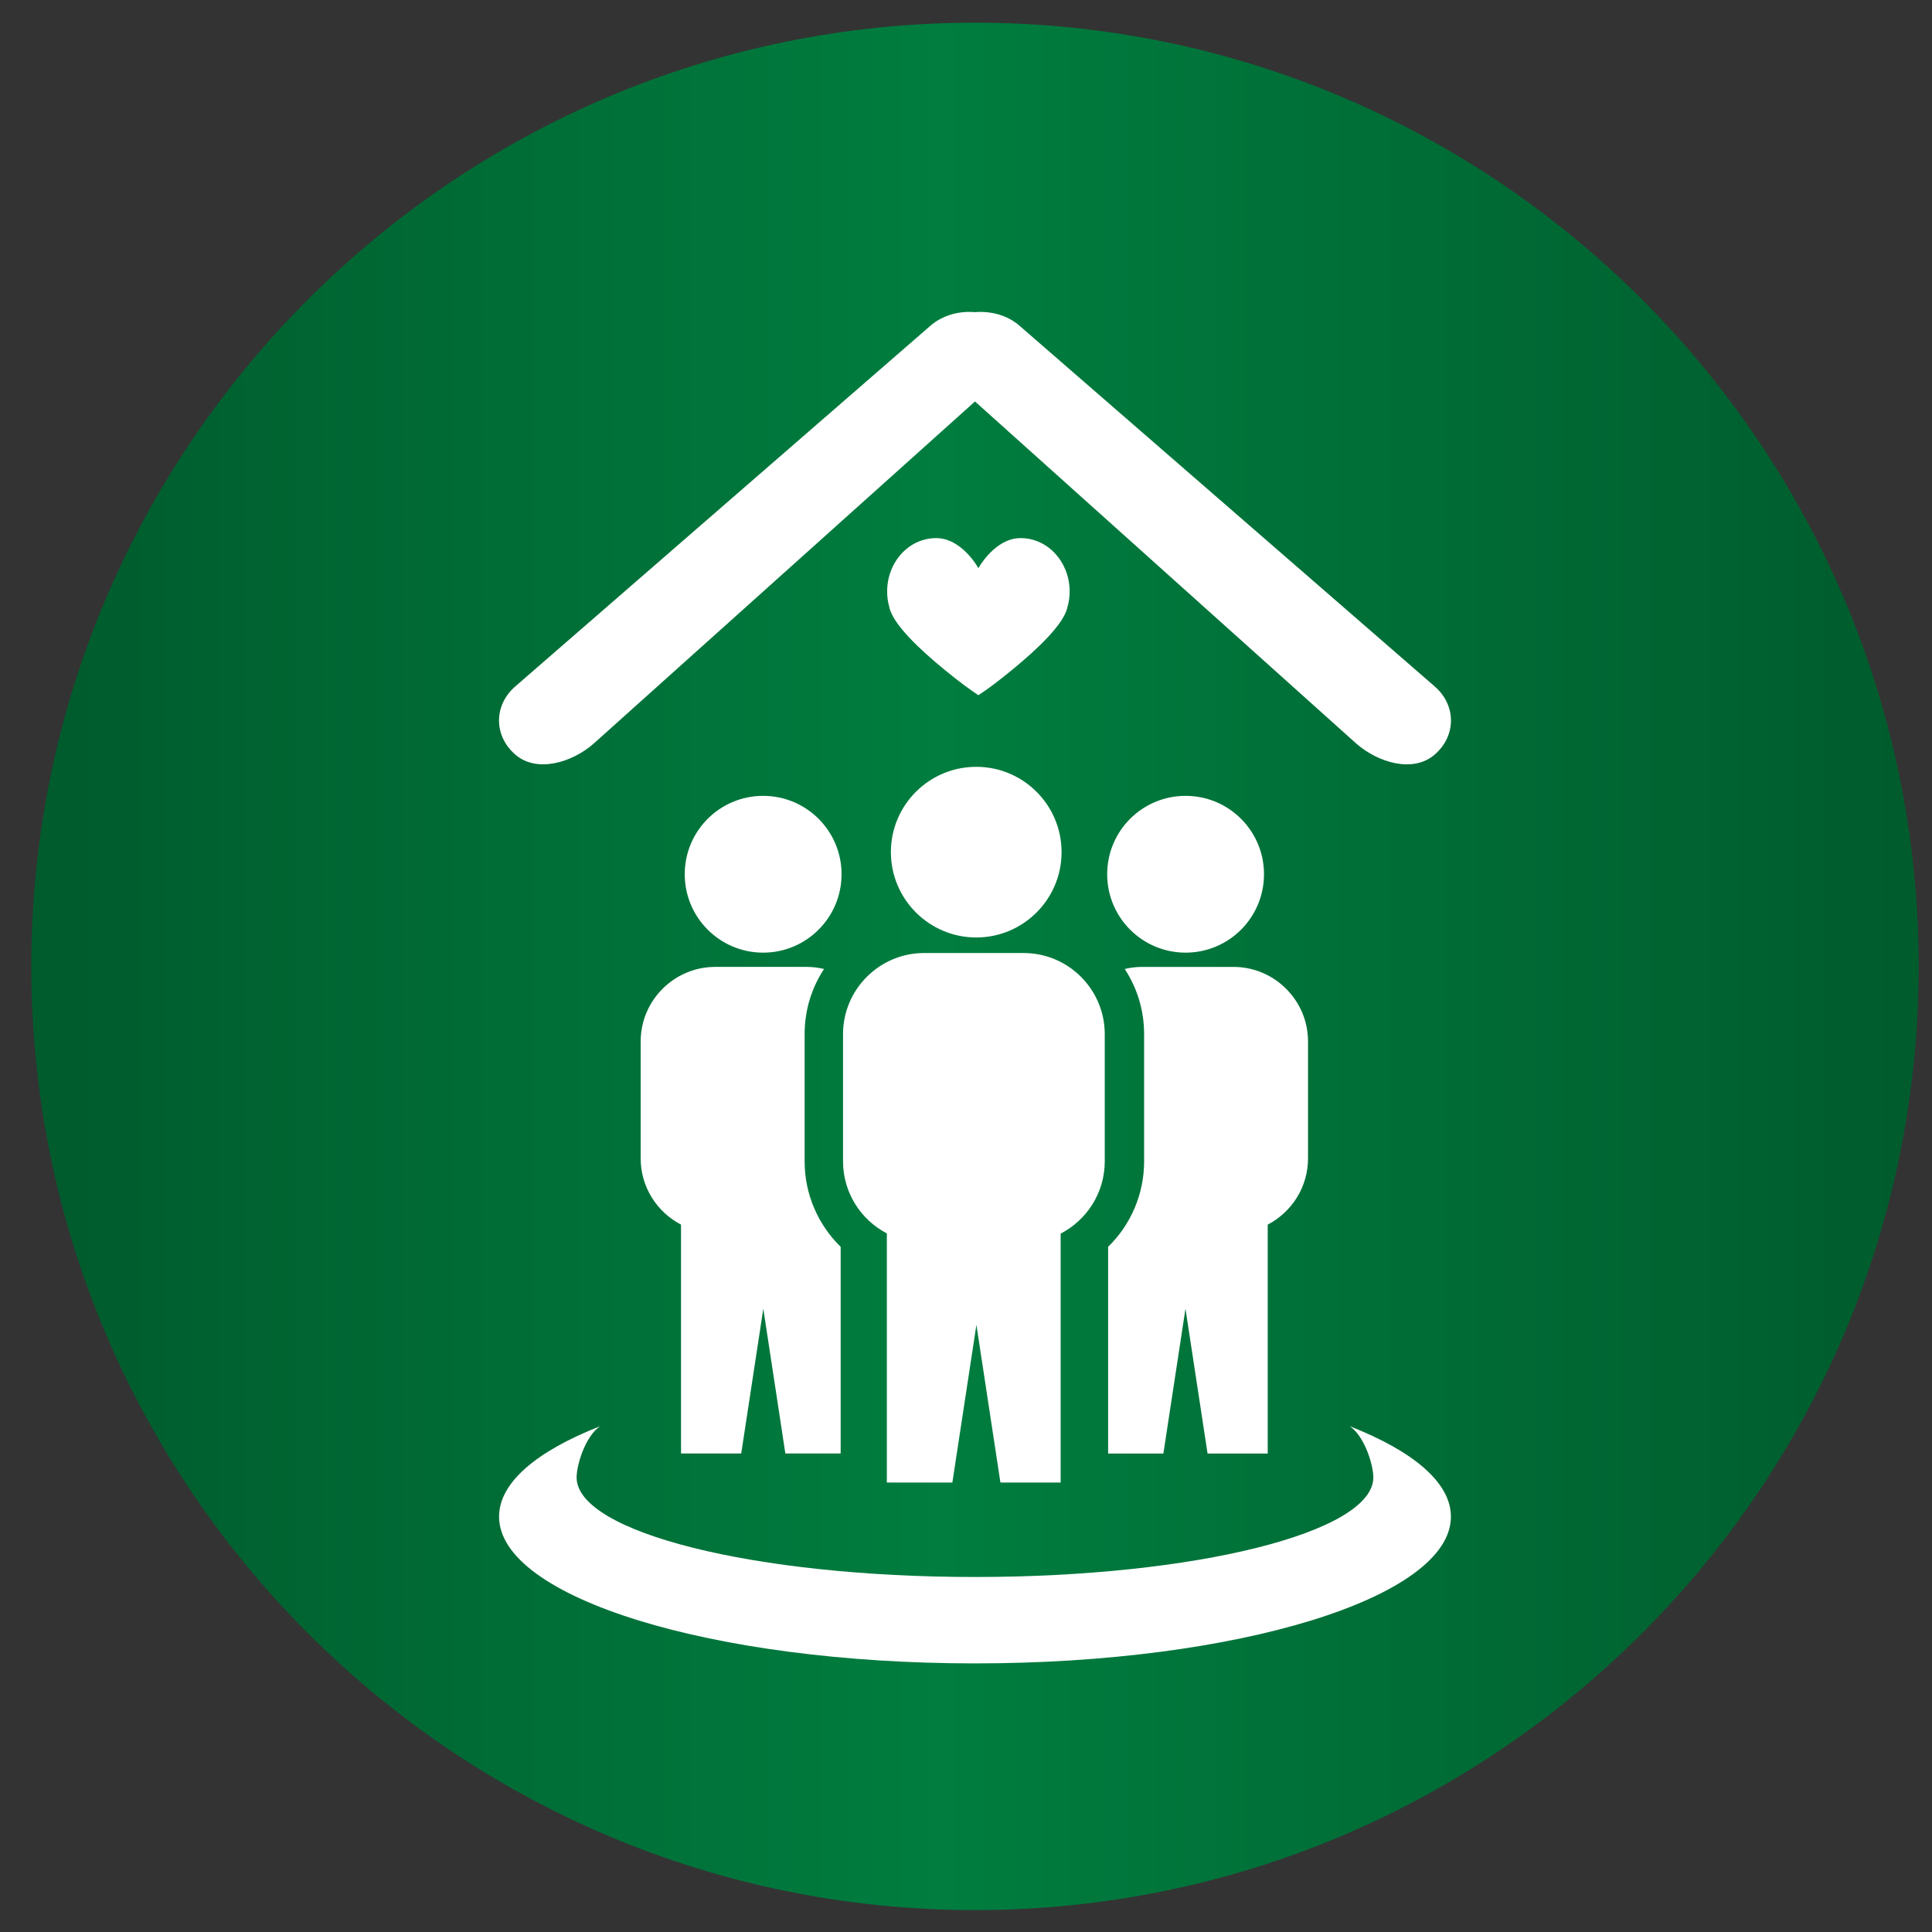
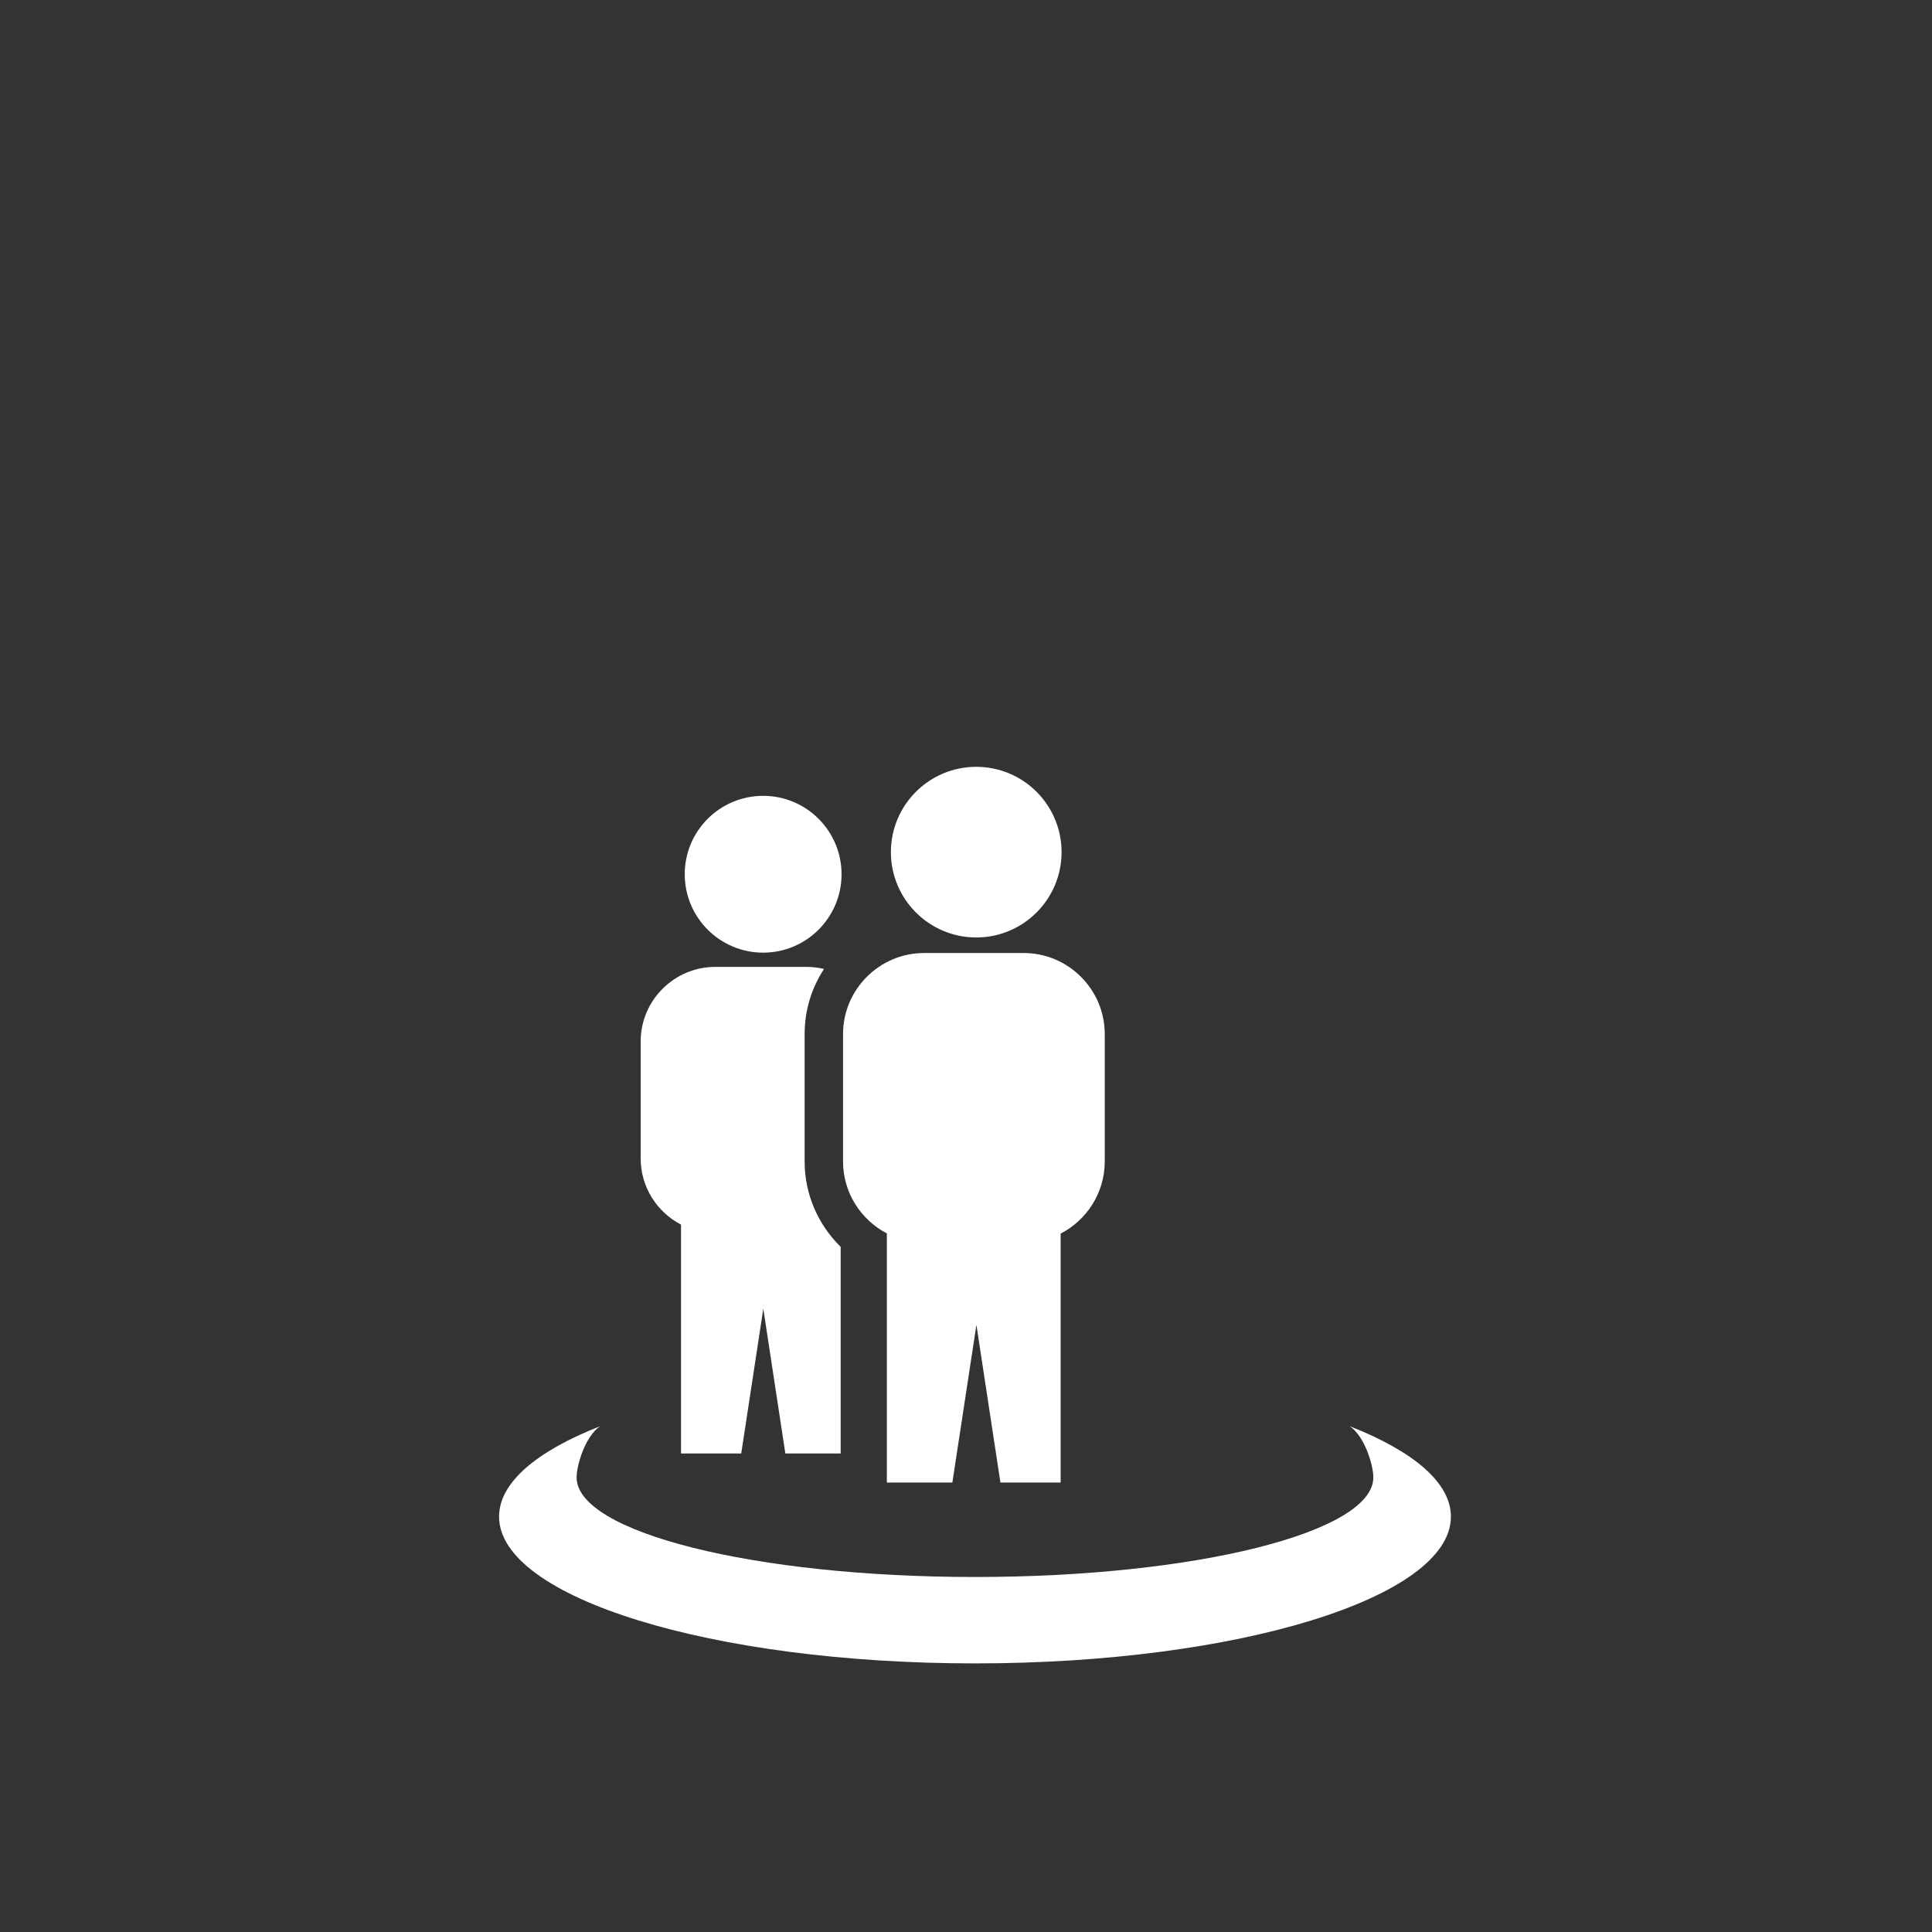
<svg xmlns="http://www.w3.org/2000/svg" id="Ebene_1" width="50mm" height="50mm" viewBox="0 0 1877.07 1877.07">
  <rect x="0" y="0" width="1877.07" height="1877.07" fill="#333333" stroke="none" />
  <defs>
    <style>.cls-1{fill:none;}.cls-2{clip-path:url(#clippath);}.cls-3{fill:#fff;}.cls-4{clip-path:url(#clippath-1);}.cls-5{fill:url(#Unbenannter_Verlauf_2);}</style>
    <clipPath id="clippath">
-       <path class="cls-1" d="M30.4,938.89c0,505.56,411.32,916.88,916.88,916.88s916.84-411.32,916.84-916.88S1452.84,22.05,947.28,22.05,30.4,433.34,30.4,938.89" />
+       <path class="cls-1" d="M30.4,938.89c0,505.56,411.32,916.88,916.88,916.88s916.84-411.32,916.84-916.88" />
    </clipPath>
    <linearGradient id="Unbenannter_Verlauf_2" x1="3197.43" y1="755.13" x2="3234.06" y2="755.13" gradientTransform="translate(-156204.31 37841.61) scale(48.87 -48.87)" gradientUnits="userSpaceOnUse">
      <stop offset="0" stop-color="#005c2d" />
      <stop offset=".01" stop-color="#005c2d" />
      <stop offset=".48" stop-color="#007d3f" />
      <stop offset="1" stop-color="#005c2d" />
    </linearGradient>
    <clipPath id="clippath-1">
      <rect class="cls-1" x="8.43" y="20.74" width="1877.67" height="1877.67" />
    </clipPath>
  </defs>
  <g class="cls-2">
-     <rect class="cls-5" x="30.4" y="22.05" width="1833.72" height="1833.72" />
-   </g>
+     </g>
  <g class="cls-4">
-     <path class="cls-3" d="M1393.97,666.96l-403.41-350.45c-11.79-10.29-27.8-14.54-43.29-13.22-15.49-1.36-31.5,2.93-43.33,13.22l-403.37,350.45c-20.99,18.28-20.99,47.87,0,66.11,21.02,18.24,55.08,7.8,76.07-10.47l370.63-332.54,370.63,332.54c20.99,18.28,55.08,28.75,76.07,10.47,20.99-18.24,20.99-47.83,0-66.11" />
    <path class="cls-3" d="M1311.47,1385.7c61.53,24.21,98.19,54.68,98.19,87.82,0,78.7-207.03,142.58-462.45,142.58s-462.34-63.87-462.34-142.58c0-33.14,36.55-63.62,98.08-87.82-14.72,10.22-22.74,38.2-22.74,49.7,0,53.47,173.27,96.76,387,96.76s387.08-43.29,387.08-96.76c0-11.5-8.06-39.48-22.82-49.7" />
    <path class="cls-3" d="M741.45,773.22c42.04,0,76.18,34.1,76.18,76.14s-34.13,76.21-76.18,76.21-76.18-34.1-76.18-76.21,34.13-76.14,76.18-76.14" />
-     <path class="cls-3" d="M1151.88,773.22c-42.12,0-76.18,34.1-76.18,76.14s34.06,76.21,76.18,76.21,76.18-34.1,76.18-76.21-34.13-76.14-76.18-76.14" />
-     <path class="cls-3" d="M1076.62,1211.38v200.81h53.69l21.46-140.71,21.46,140.71h58.45v-222.38c23.18-12.09,39.15-36.4,39.15-64.2v-113.86c0-39.74-32.52-72.33-72.37-72.33h-89c-5.75,0-11.32,.73-16.7,2.01,11.9,18.17,18.82,39.88,18.82,63.21v123.83c0,31.72-12.96,61.42-34.98,82.92" />
    <path class="cls-3" d="M948.51,745.02c45.74,0,82.88,37.14,82.88,82.88s-37.14,82.92-82.88,82.92-82.95-37.14-82.95-82.92,37.14-82.88,82.95-82.88" />
    <path class="cls-3" d="M1030.45,1198.56c25.38-13.07,42.89-39.66,42.89-70.1v-123.83c0-43.25-35.38-78.7-78.7-78.7h-96.87c-43.33,0-78.7,35.45-78.7,78.7v123.83c0,30.32,17.36,56.77,42.56,69.88v242.05h63.65l23.37-153.2,23.33,153.2h58.49v-241.83Z" />
    <path class="cls-3" d="M816.76,1211.38c-22.01-21.5-35.01-51.2-35.01-82.92v-123.83c0-23.33,6.92-45.05,18.86-63.21-5.42-1.28-11.02-2.01-16.74-2.01h-89.03c-39.81,0-72.37,32.6-72.37,72.33v113.86c0,27.8,15.93,52.12,39.19,64.2v222.38h58.49l21.46-140.71,21.42,140.71h53.73v-200.81Z" />
-     <path class="cls-3" d="M990.77,522.82c-17.1,.26-31.94,15.13-40.21,29.19-8.24-14.06-23.07-28.93-40.18-29.19-26.3-.51-47.9,22.08-48.45,50.8v.37c-.07,5.64,.66,10.99,2.12,15.93,3.33,16.37,29.37,40.95,53.58,60.76,14.61,12.01,26.26,20.4,31.61,23.84l1.32,.92,1.36-.92c7.11-4.54,18.57-13.11,31.57-23.84,24.21-19.81,50.28-44.39,53.58-60.76,1.46-4.94,2.23-10.29,2.16-15.93v-.37c-.55-28.35-21.68-50.8-47.54-50.8h-.92" />
  </g>
</svg>